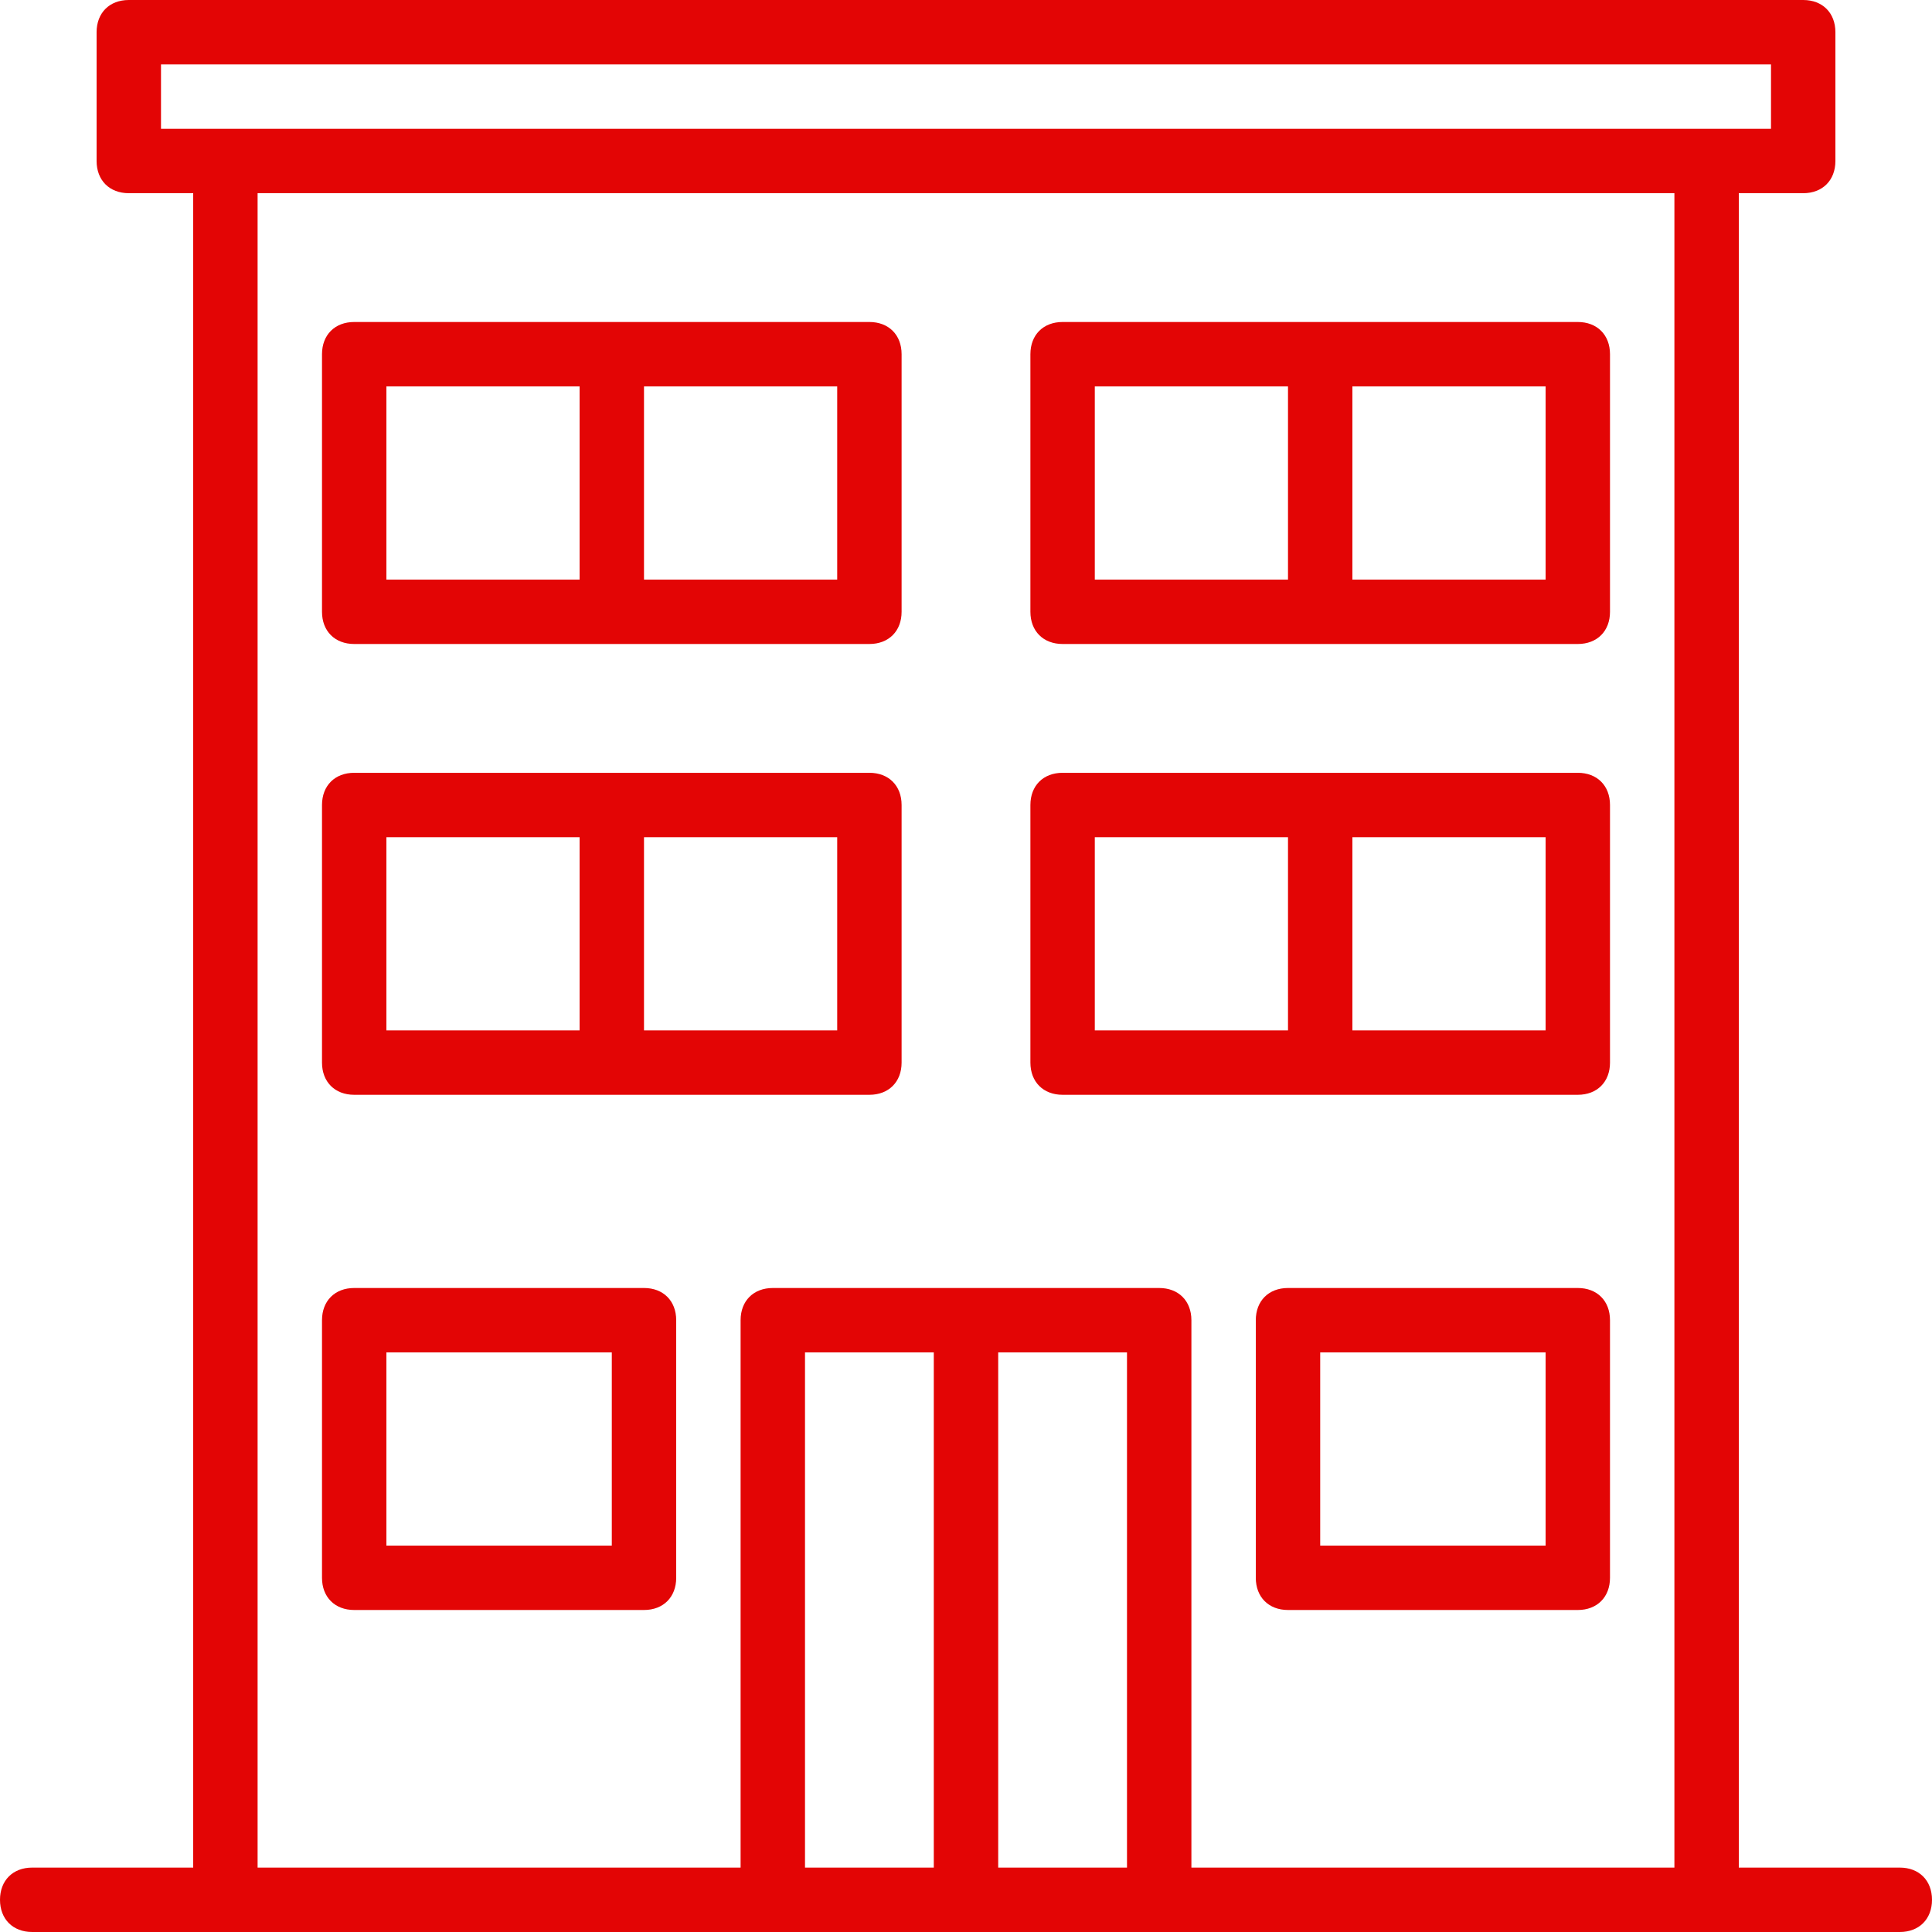
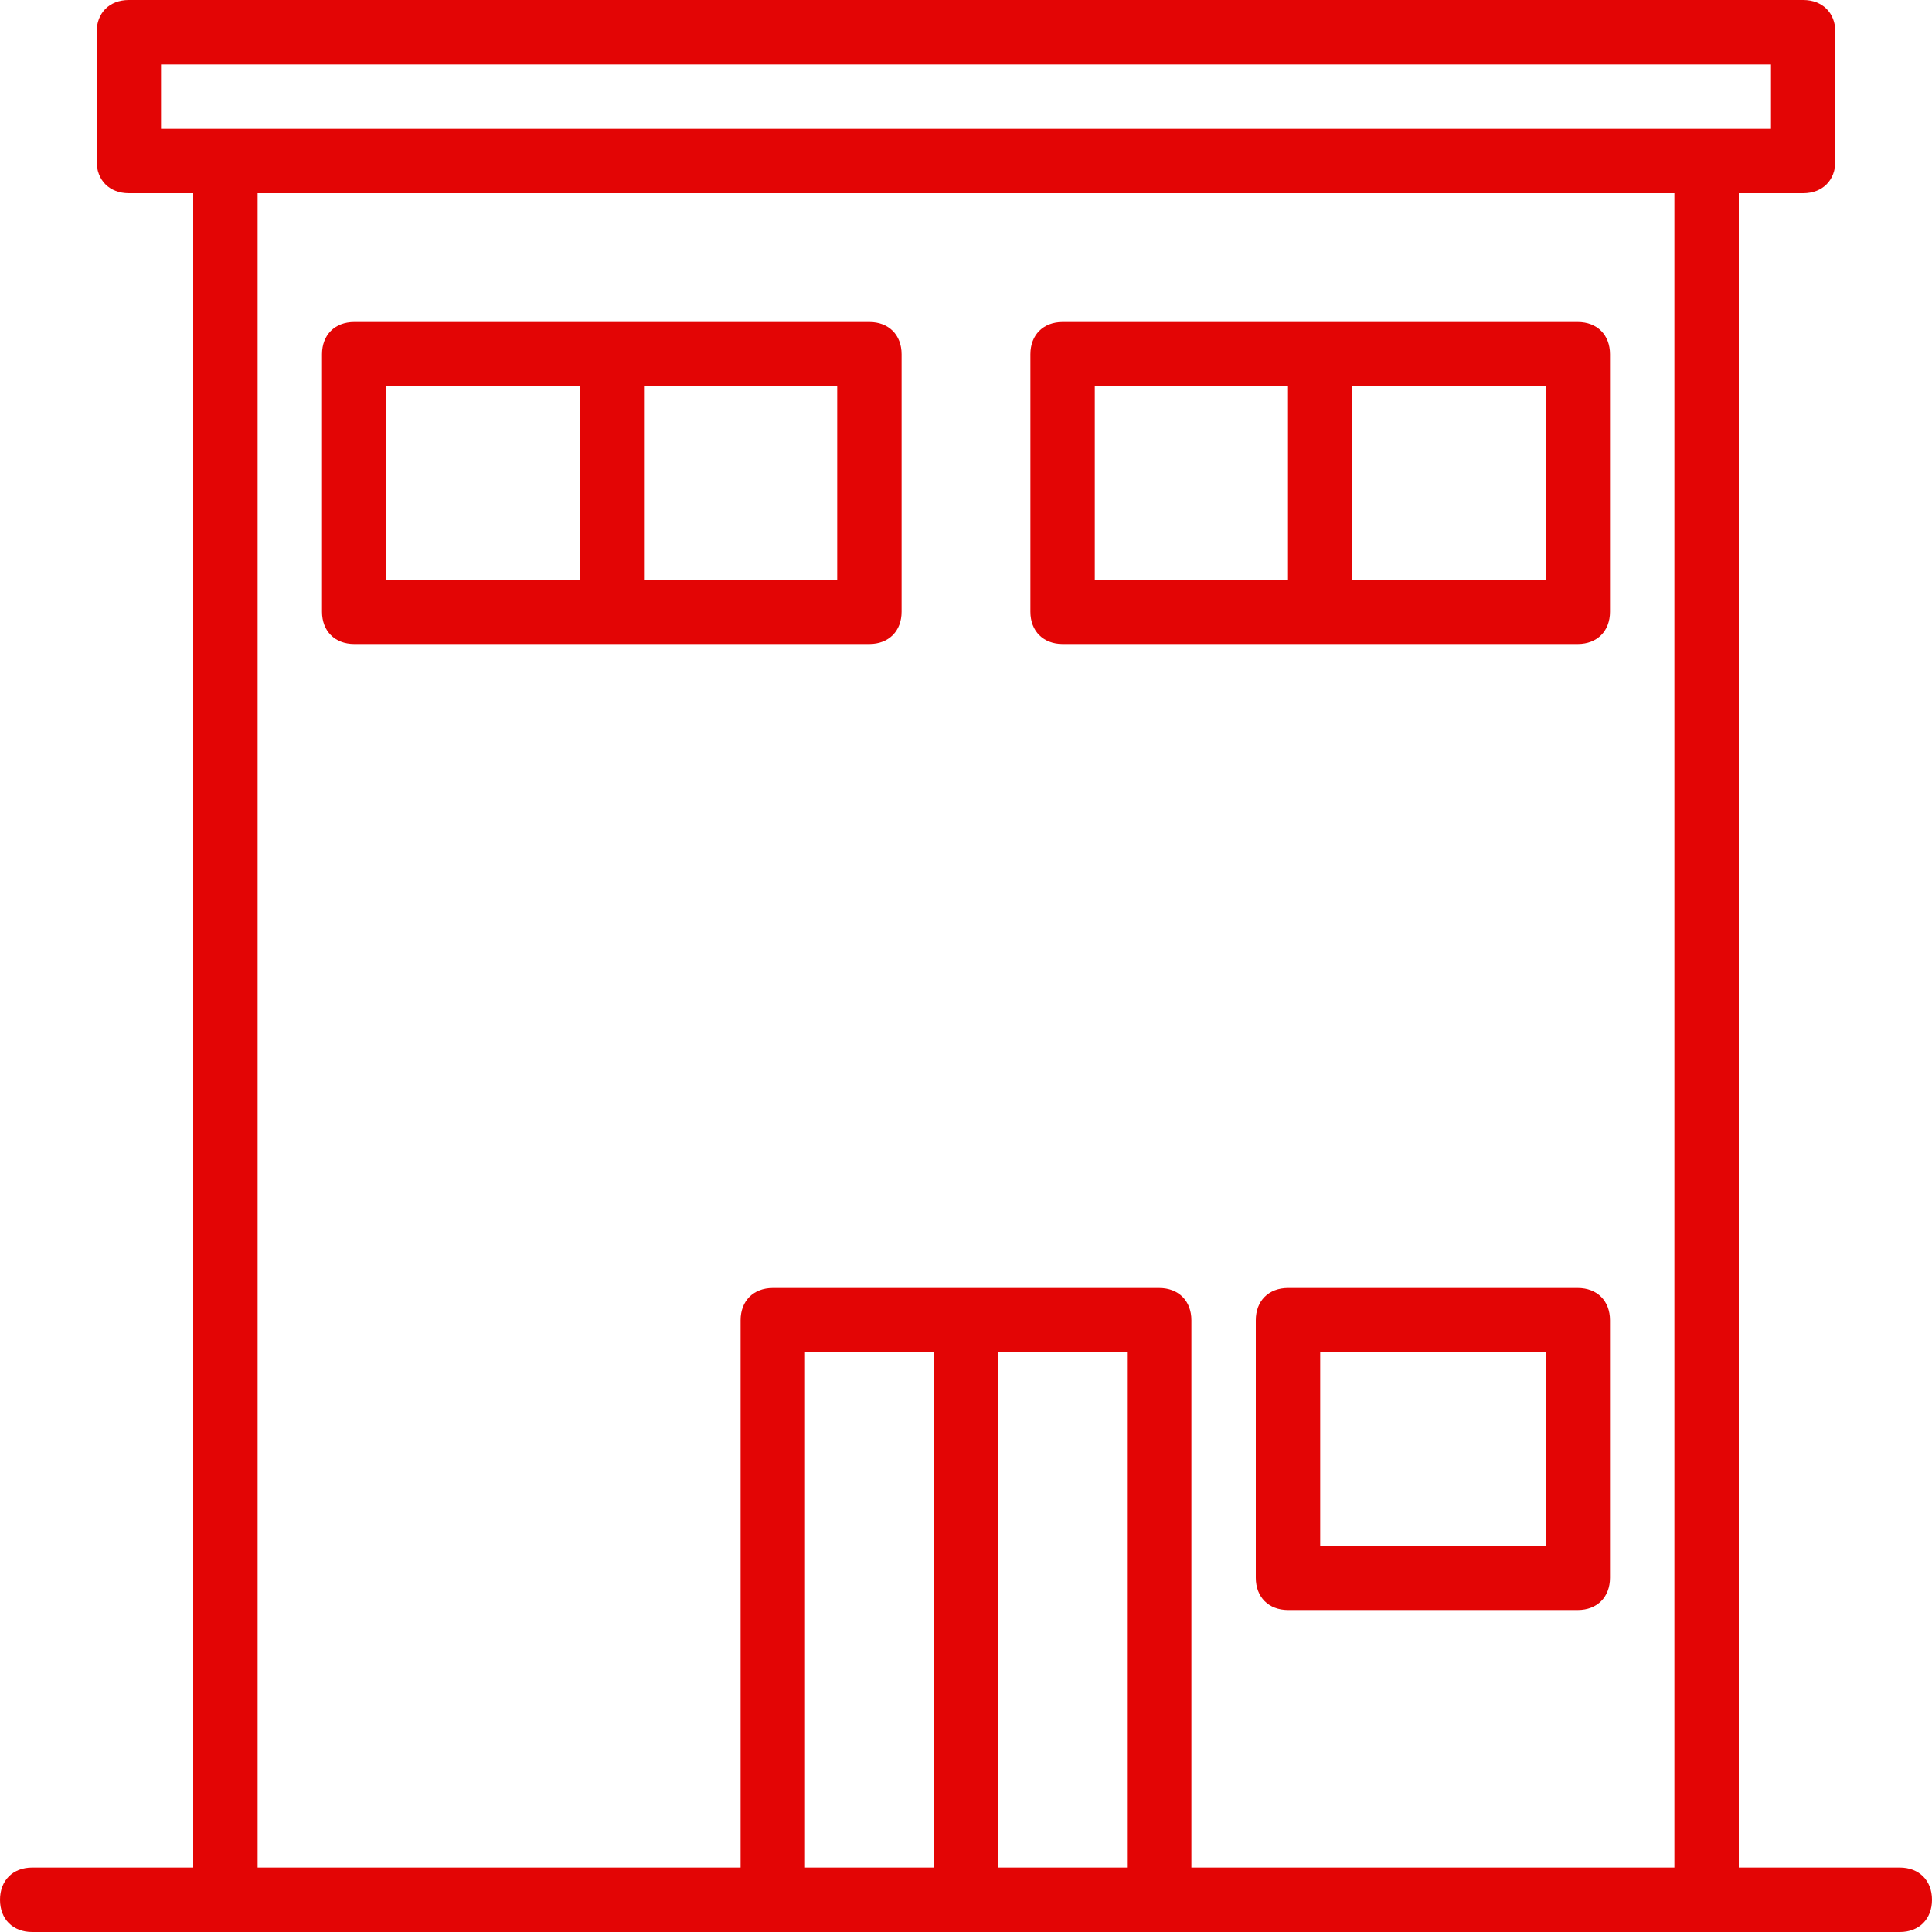
<svg xmlns="http://www.w3.org/2000/svg" id="Layer_1" x="0px" y="0px" viewBox="0 0 512 512" style="enable-background:new 0 0 512 512;" xml:space="preserve" width="512px" height="512px">
  <g>
    <g transform="translate(1 1)">
      <g>
        <g>
          <path d="M502.467,493.933H459.8V50.2h17.067c5.12,0,8.533-3.413,8.533-8.533V7.533c0-5.12-3.413-8.533-8.533-8.533H33.133 C28.013-1,24.6,2.413,24.6,7.533v34.133c0,5.12,3.413,8.533,8.533,8.533H50.2v443.733H7.533c-5.12,0-8.533,3.413-8.533,8.533 S2.413,511,7.533,511h51.2H203.8h102.4h145.067h51.2c5.12,0,8.533-3.413,8.533-8.533S507.587,493.933,502.467,493.933z M41.667,16.067h426.667v17.067h-17.067H58.733H41.667V16.067z M212.333,493.933V357.4h34.133v136.533H212.333z M263.533,493.933 V357.4h34.133v136.533H263.533z M314.733,493.933V348.867c0-5.12-3.413-8.533-8.533-8.533H203.8c-5.12,0-8.533,3.413-8.533,8.533 v145.067h-128V50.2h375.467v443.733H314.733z" data-original="#000000" class="active-path" data-old_color="#000000" fill="#E30505" />
          <path d="M229.4,84.333h-68.267H92.867c-5.12,0-8.533,3.413-8.533,8.533v68.267c0,5.12,3.413,8.533,8.533,8.533h68.267H229.4 c5.12,0,8.533-3.413,8.533-8.533V92.867C237.933,87.747,234.52,84.333,229.4,84.333z M101.4,101.4h51.2v51.2h-51.2V101.4z M220.867,152.6h-51.2v-51.2h51.2V152.6z" data-original="#000000" class="active-path" data-old_color="#000000" fill="#E30505" />
-           <path d="M169.667,340.333h-76.8c-5.12,0-8.533,3.413-8.533,8.533v68.267c0,5.12,3.413,8.533,8.533,8.533h76.8 c5.12,0,8.533-3.413,8.533-8.533v-68.267C178.2,343.747,174.787,340.333,169.667,340.333z M161.133,408.6H101.4v-51.2h59.733 V408.6z" data-original="#000000" class="active-path" data-old_color="#000000" fill="#E30505" />
          <path d="M417.133,340.333h-76.8c-5.12,0-8.533,3.413-8.533,8.533v68.267c0,5.12,3.413,8.533,8.533,8.533h76.8 c5.12,0,8.533-3.413,8.533-8.533v-68.267C425.667,343.747,422.253,340.333,417.133,340.333z M408.6,408.6h-59.733v-51.2H408.6 V408.6z" data-original="#000000" class="active-path" data-old_color="#000000" fill="#E30505" />
          <path d="M417.133,84.333h-68.267H280.6c-5.12,0-8.533,3.413-8.533,8.533v68.267c0,5.12,3.413,8.533,8.533,8.533h68.267h68.267 c5.12,0,8.533-3.413,8.533-8.533V92.867C425.667,87.747,422.253,84.333,417.133,84.333z M289.133,101.4h51.2v51.2h-51.2V101.4z M408.6,152.6h-51.2v-51.2h51.2V152.6z" data-original="#000000" class="active-path" data-old_color="#000000" fill="#E30505" />
-           <path d="M229.4,203.8h-68.267H92.867c-5.12,0-8.533,3.413-8.533,8.533V280.6c0,5.12,3.413,8.533,8.533,8.533h68.267H229.4 c5.12,0,8.533-3.413,8.533-8.533v-68.267C237.933,207.213,234.52,203.8,229.4,203.8z M101.4,220.867h51.2v51.2h-51.2V220.867z M220.867,272.067h-51.2v-51.2h51.2V272.067z" data-original="#000000" class="active-path" data-old_color="#000000" fill="#E30505" />
-           <path d="M417.133,203.8h-68.267H280.6c-5.12,0-8.533,3.413-8.533,8.533V280.6c0,5.12,3.413,8.533,8.533,8.533h68.267h68.267 c5.12,0,8.533-3.413,8.533-8.533v-68.267C425.667,207.213,422.253,203.8,417.133,203.8z M289.133,220.867h51.2v51.2h-51.2 V220.867z M408.6,272.067h-51.2v-51.2h51.2V272.067z" data-original="#000000" class="active-path" data-old_color="#000000" fill="#E30505" />
        </g>
      </g>
    </g>
  </g>
</svg>